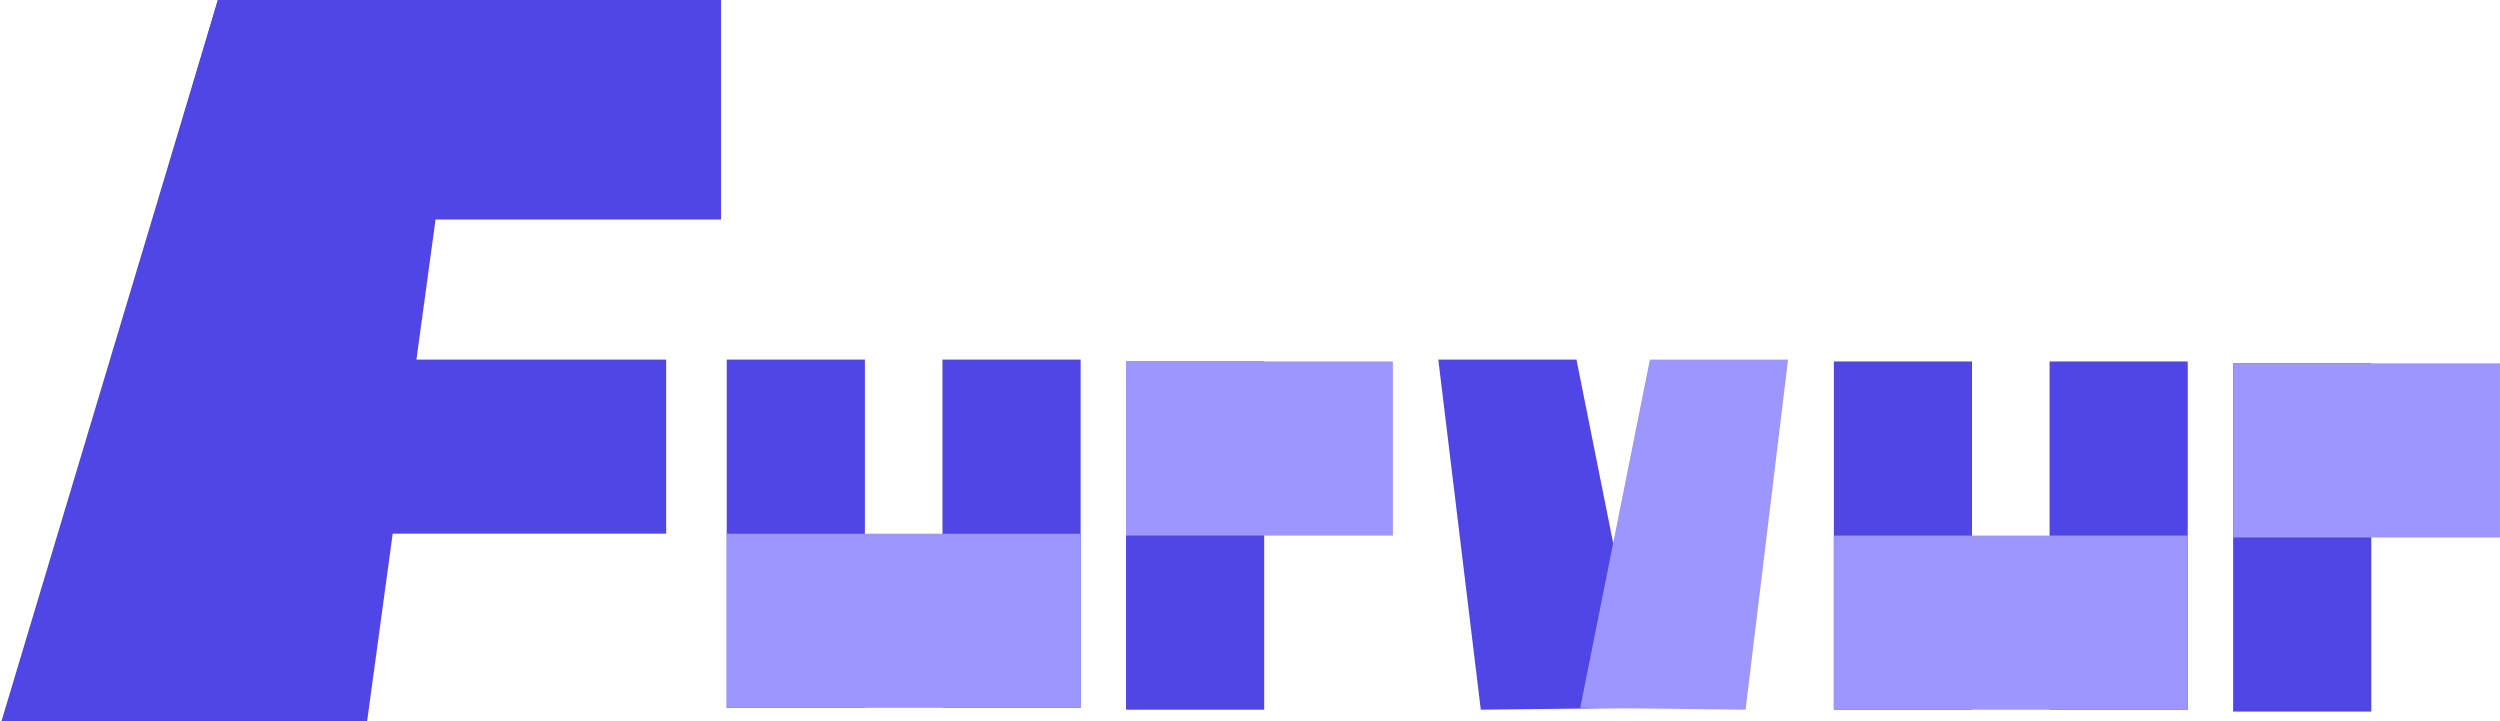
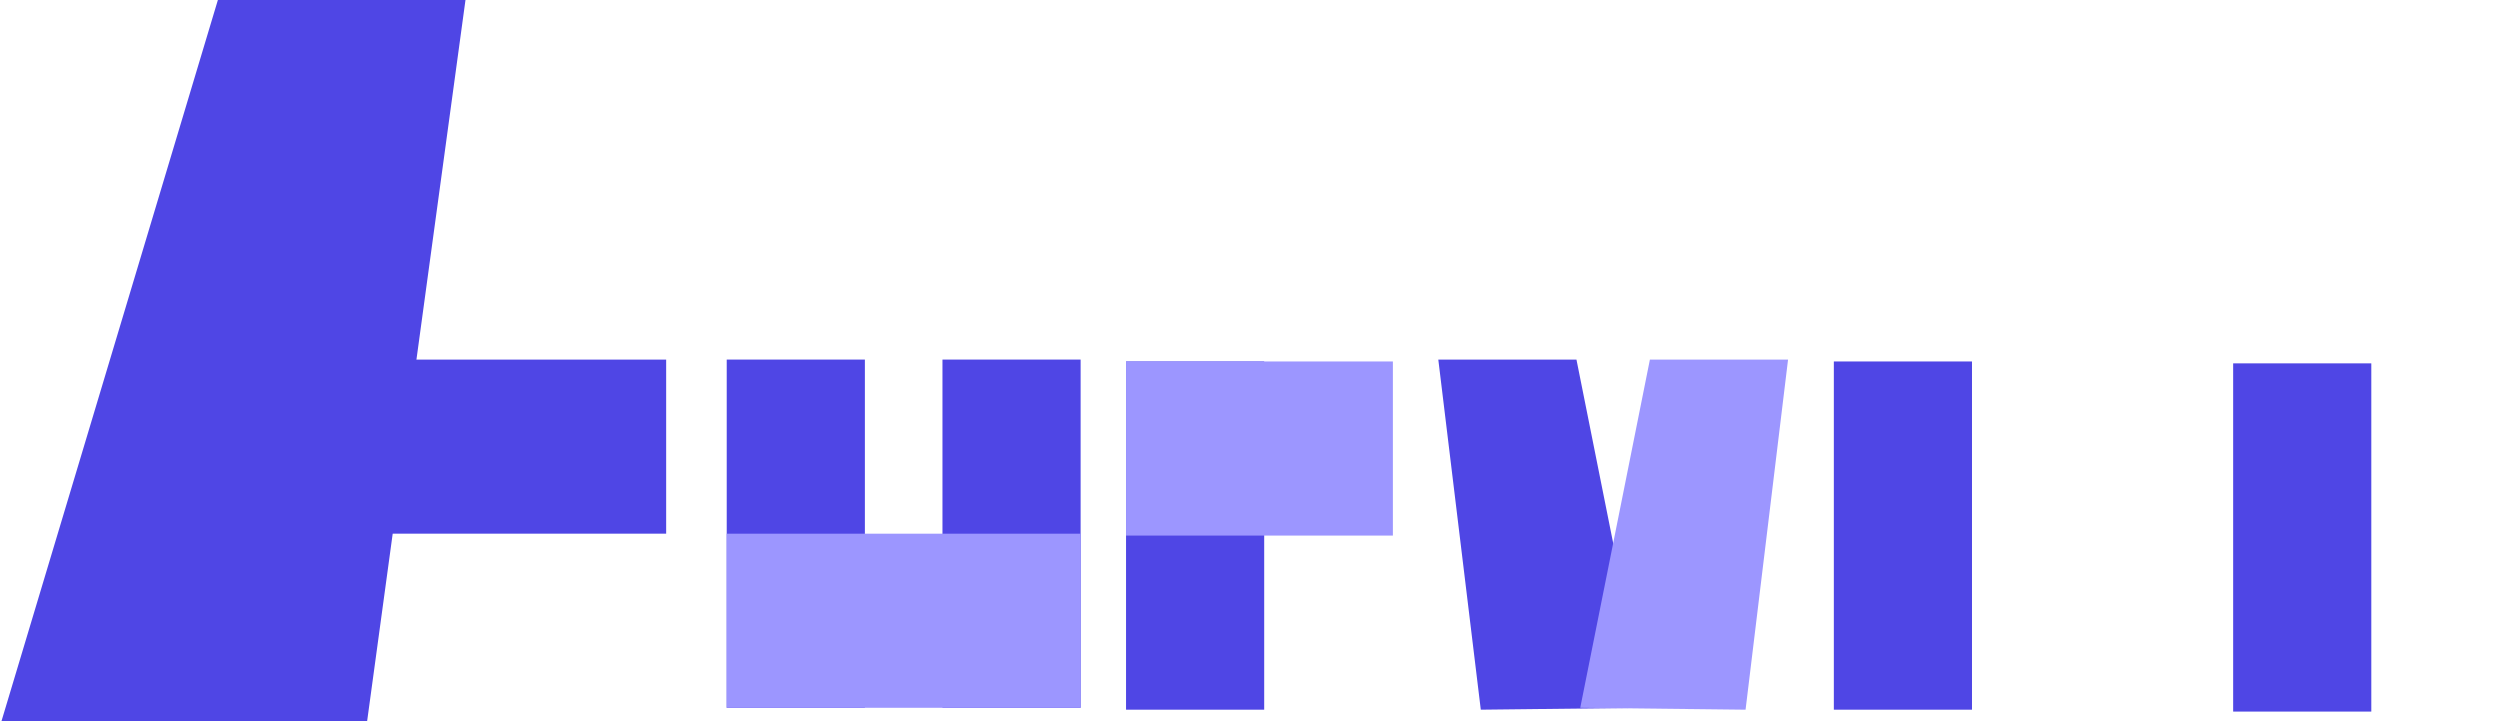
<svg xmlns="http://www.w3.org/2000/svg" width="1321" height="381" viewBox="0 0 1321 381" fill="none">
  <g transform="translate(0.797, 0)">
    <polygon fill="#4F46E5" points="114.332 0 245.164 0 193.203 381 0 381" />
    <g transform="translate(383.203, 190)">
      <rect fill="#4F46E5" x="0" y="0" width="73" height="184" />
      <rect fill="#4F46E5" x="114" y="0" width="73" height="184" />
      <rect fill="#9C96FF" x="0" y="92" width="187" height="92" />
    </g>
    <g transform="translate(594.203, 191)">
      <rect fill="#4F46E5" x="0" y="0" width="73" height="184" />
      <rect fill="#9C96FF" x="0" y="0" width="141" height="92" />
    </g>
    <g transform="translate(968.203, 191)">
      <rect fill="#4F46E5" x="0" y="0" width="73" height="184" />
-       <rect fill="#4F46E5" x="114" y="0" width="73" height="184" />
-       <rect fill="#9C96FF" x="0" y="92" width="187" height="92" />
    </g>
    <g transform="translate(1179.203, 192)">
      <rect fill="#4F46E5" x="0" y="0" width="73" height="184" />
-       <rect fill="#9C96FF" x="0" y="0" width="141" height="92" />
    </g>
    <polygon fill="#4F46E5" points="759.203 190 832.203 190 869.013 374 781.655 375" />
    <polygon fill="#9C96FF" transform="translate(889.108, 282.5) scale(-1, 1) translate(-889.108, -282.5)" points="834.203 190 907.203 190 944.013 374 856.655 375" />
    <polygon fill="#4F46E5" points="85.332 190 351.203 190 351.203 282 50.949 282" />
-     <polygon fill="#4F46E5" points="114.332 0 380.203 0 380.203 116 79.949 116" />
  </g>
</svg>